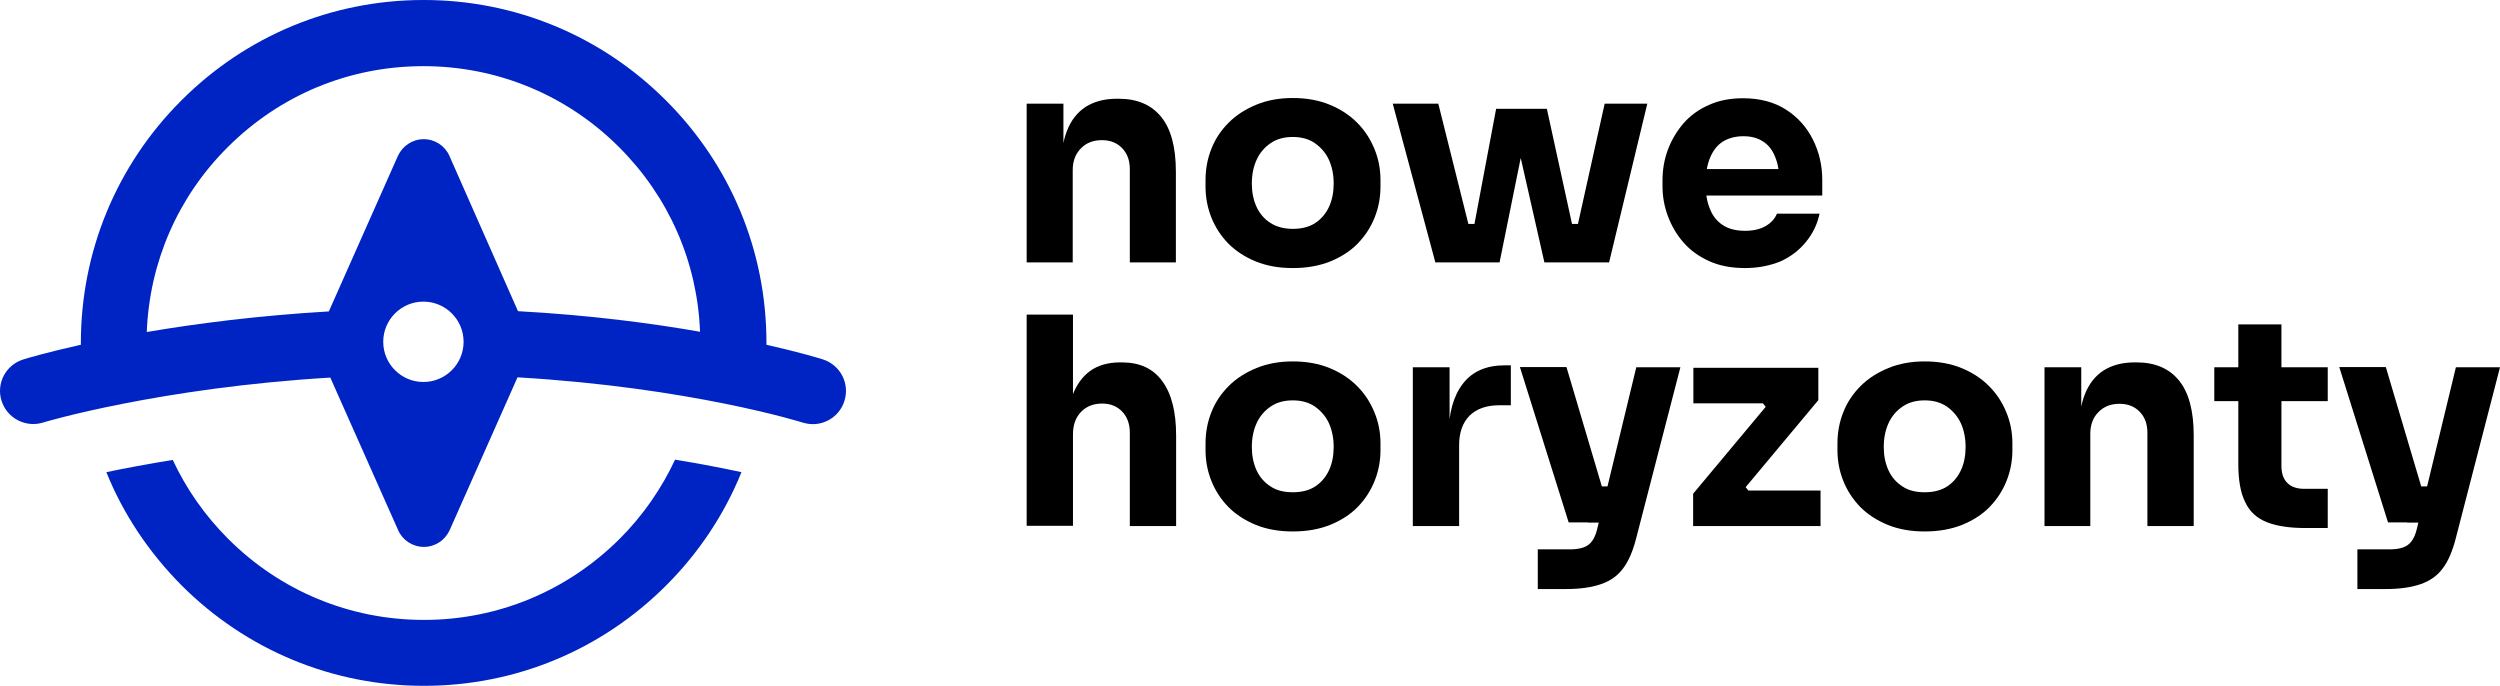
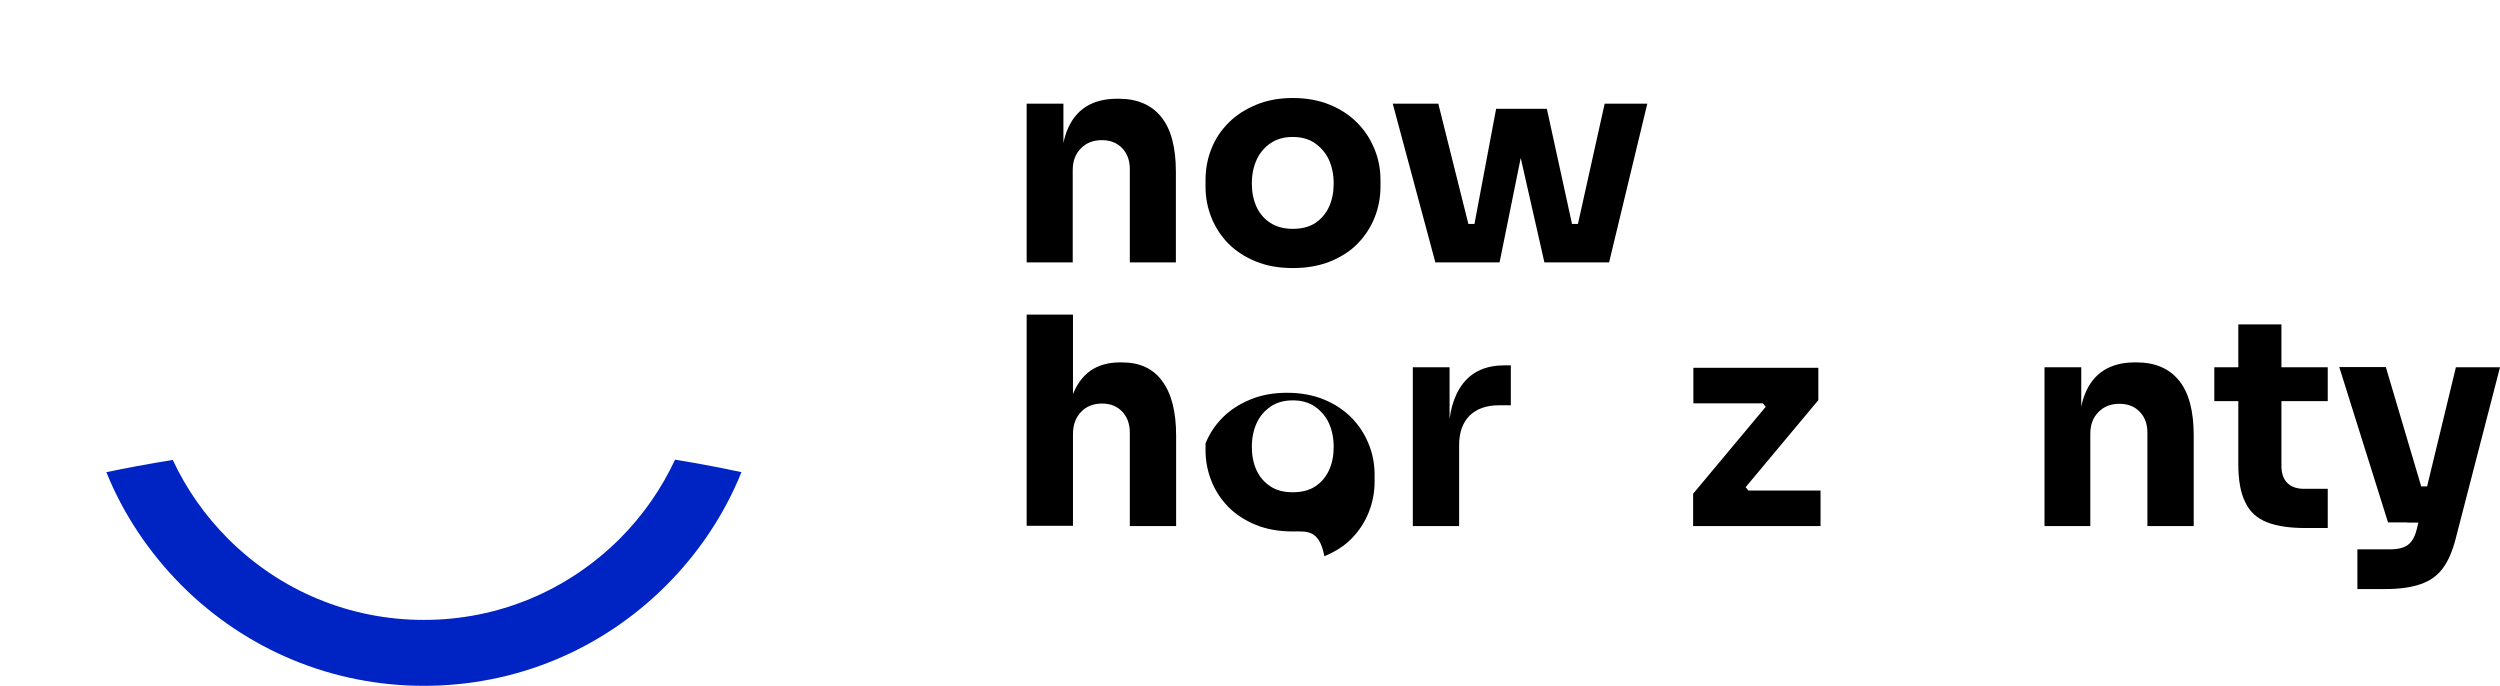
<svg xmlns="http://www.w3.org/2000/svg" version="1.1" id="Layer_1" x="0px" y="0px" width="1338.98px" height="367.321px" viewBox="3582.544 525.59 1338.98 367.321" enable-background="new 3582.544 525.59 1338.98 367.321" xml:space="preserve">
  <g>
    <path fill="#0023C4" d="M3914.438,814.172c-28.084,27.952-65.223,43.438-104.855,43.438c-39.632,0-76.902-15.485-104.855-43.438   c-12.467-12.468-22.44-26.771-29.658-42.258c-13.648,2.231-25.59,4.462-35.564,6.563c9.056,22.44,22.703,42.913,40.289,60.629   c34.646,34.646,80.84,53.806,129.789,53.806c49.082,0,95.145-19.159,129.791-53.806c17.585-17.585,31.232-38.188,40.288-60.629   c-9.843-2.101-21.784-4.463-35.563-6.693C3936.879,787.269,3926.906,801.704,3914.438,814.172z" />
-     <path fill="#0023C4" d="M4023.362,718.108c-1.181-0.394-11.811-3.674-30.314-7.874c0-0.394,0-0.656,0-1.05   c0-49.081-19.16-95.144-53.806-129.789l0,0c-34.646-34.646-80.84-53.806-129.79-53.806c-49.081,0-95.145,19.16-129.789,53.806   c-34.646,34.646-53.807,80.84-53.807,129.789c0,0.394,0,0.656,0,1.05c-18.766,4.2-29.658,7.48-30.84,7.874   c-9.316,2.888-14.566,12.73-11.68,22.048c2.888,9.317,12.73,14.566,22.048,11.811c0.656-0.263,62.335-18.635,154.067-24.146   l36.352,81.758c2.363,5.381,7.743,8.924,13.779,8.924c6.037,0,11.287-3.543,13.78-8.924l36.352-81.89   c92.257,5.381,152.23,24.016,152.887,24.278c1.837,0.525,3.544,0.787,5.38,0.787c7.48,0,14.437-4.855,16.799-12.336l0,0   C4037.797,731.101,4032.68,721.127,4023.362,718.108z M3809.321,730.183c-11.811,0-21.522-9.58-21.522-21.522   c0-11.812,9.58-21.522,21.522-21.522c11.811,0,21.522,9.58,21.522,21.522C3830.842,720.603,3821.131,730.183,3809.321,730.183z    M3823.231,609.054c-2.361-5.381-7.742-8.924-13.779-8.924c-5.905,0-11.285,3.543-13.779,8.924l-37.008,83.333   c-38.189,2.231-71.26,6.562-97.506,11.023c1.443-37.401,16.666-72.44,43.307-98.949c28.084-28.084,65.223-43.438,104.855-43.438   s76.902,15.485,104.855,43.438c26.641,26.64,41.863,61.417,43.307,98.818c-26.115-4.593-59.055-8.924-97.506-11.023   L3823.231,609.054z" />
  </g>
  <g>
    <path d="M4132.417,666.141v-85.039h19.686v36.482h-1.443c0-8.661,1.05-15.879,3.281-21.785c2.23-5.773,5.643-10.104,10.104-12.991   c4.593-2.888,10.104-4.331,16.667-4.331h1.05c9.974,0,17.454,3.28,22.703,9.711s7.874,16.273,7.874,29.396v48.557h-24.672v-50   c0-4.594-1.313-8.268-4.068-11.155c-2.756-2.887-6.299-4.33-10.893-4.33c-4.593,0-8.398,1.443-11.285,4.462   c-2.888,2.887-4.331,6.824-4.331,11.548v49.476H4132.417L4132.417,666.141z" />
    <path d="M4274.936,669.158c-7.48,0-14.041-1.181-19.814-3.543c-5.774-2.362-10.63-5.512-14.698-9.58   c-3.938-4.068-6.955-8.661-9.055-13.91c-2.1-5.25-3.15-10.762-3.15-16.536v-3.543c0-5.905,1.05-11.549,3.15-16.798   c2.1-5.381,5.248-9.974,9.316-14.042s9.056-7.218,14.829-9.58s12.205-3.543,19.422-3.543c7.35,0,13.912,1.181,19.686,3.543   c5.775,2.362,10.631,5.512,14.699,9.58c4.066,4.068,7.086,8.661,9.316,14.042s3.281,10.893,3.281,16.798v3.543   c0,5.774-1.051,11.286-3.15,16.536c-2.1,5.249-5.117,9.842-9.055,13.91s-8.924,7.218-14.697,9.58   C4289.109,667.978,4282.549,669.158,4274.936,669.158z M4274.936,648.161c4.857,0,8.924-1.05,12.074-3.149s5.643-4.986,7.35-8.661   c1.705-3.675,2.492-7.874,2.492-12.468c0-4.855-0.918-9.186-2.623-12.86c-1.707-3.675-4.332-6.562-7.48-8.793   c-3.281-2.23-7.219-3.28-11.813-3.28c-4.592,0-8.529,1.05-11.811,3.28c-3.281,2.231-5.773,5.118-7.48,8.793   c-1.705,3.675-2.625,7.874-2.625,12.86c0,4.594,0.789,8.662,2.494,12.468c1.707,3.675,4.199,6.562,7.48,8.661   S4270.344,648.161,4274.936,648.161z" />
    <path d="M4351.314,666.141l-22.836-85.039h24.41l21.26,85.039H4351.314L4351.314,666.141z M4362.469,666.141l-0.131-20.604h17.061   l0.131,20.604H4362.469z M4368.375,666.141l15.484-82.283h27.166l17.979,82.283h-19.291l-18.504-81.627h11.023l-16.535,81.627   H4368.375z M4416.143,666.141l0.131-20.604h17.061v20.604H4416.143z M4423.098,666.141l18.898-85.039h22.834l-20.471,85.039   H4423.098L4423.098,666.141z" />
-     <path d="M4517.193,669.158c-7.219,0-13.648-1.181-19.16-3.674s-10.105-5.774-13.779-9.974c-3.676-4.2-6.432-8.924-8.4-14.174   c-1.967-5.249-2.887-10.63-2.887-16.01v-3.15c0-5.643,0.92-11.154,2.887-16.403c1.969-5.25,4.725-9.843,8.268-14.042   c3.676-4.2,8.137-7.48,13.518-9.843c5.381-2.493,11.549-3.675,18.504-3.675c9.055,0,16.799,2.1,23.098,6.168   s11.023,9.449,14.305,16.011s4.986,13.779,4.986,21.522v8.398h-75.197v-14.173h60.236l-8.004,6.562   c0-5.118-0.789-9.449-2.232-12.992c-1.443-3.675-3.543-6.431-6.43-8.268c-2.887-1.969-6.43-2.887-10.631-2.887   c-4.33,0-8.004,1.05-11.023,2.887c-3.018,1.969-5.248,4.855-6.824,8.661c-1.574,3.806-2.361,8.399-2.361,13.911   c0,5.118,0.656,9.448,2.23,13.255c1.443,3.806,3.676,6.692,6.824,8.792c3.15,2.1,7.086,3.149,12.074,3.149   c4.592,0,8.268-0.918,11.154-2.624s4.855-3.938,5.906-6.562h22.834c-1.182,5.643-3.674,10.761-7.35,15.223   c-3.674,4.462-8.137,7.874-13.648,10.367C4530.578,667.847,4524.279,669.158,4517.193,669.158z" />
    <path d="M4132.417,807.348V694.093h24.804v65.354h-3.675c0-8.53,1.051-15.879,3.281-21.785c2.23-5.905,5.381-10.367,9.58-13.386   c4.199-3.018,9.58-4.593,16.01-4.593h1.051c9.449,0,16.666,3.281,21.521,9.974c4.987,6.693,7.48,16.404,7.48,29.265v48.426h-24.803   v-50c0-4.594-1.313-8.399-4.068-11.286s-6.299-4.331-10.762-4.331c-4.592,0-8.398,1.444-11.285,4.462   c-2.887,3.019-4.331,6.956-4.331,11.942v49.081h-24.804V807.348z" />
-     <path d="M4274.936,810.234c-7.48,0-14.041-1.181-19.814-3.543c-5.774-2.362-10.63-5.512-14.698-9.58   c-3.938-4.068-6.955-8.661-9.055-13.911c-2.1-5.249-3.15-10.761-3.15-16.535v-3.543c0-5.905,1.05-11.549,3.15-16.798   c2.1-5.381,5.248-9.974,9.316-14.042s9.056-7.218,14.829-9.58s12.205-3.544,19.422-3.544c7.35,0,13.912,1.182,19.686,3.544   c5.775,2.362,10.631,5.512,14.699,9.58c4.066,4.068,7.086,8.661,9.316,14.042c2.23,5.38,3.281,10.893,3.281,16.798v3.543   c0,5.774-1.051,11.286-3.15,16.535c-2.1,5.25-5.117,9.843-9.055,13.911s-8.924,7.218-14.697,9.58   C4289.109,809.054,4282.549,810.234,4274.936,810.234z M4274.936,789.237c4.857,0,8.924-1.05,12.074-3.149s5.643-4.987,7.35-8.662   c1.705-3.674,2.492-7.874,2.492-12.467c0-4.855-0.918-9.187-2.623-12.86c-1.707-3.675-4.332-6.563-7.48-8.793   c-3.281-2.231-7.219-3.281-11.813-3.281c-4.592,0-8.529,1.05-11.811,3.281c-3.281,2.23-5.773,5.118-7.48,8.793   c-1.705,3.674-2.625,7.874-2.625,12.86c0,4.593,0.789,8.661,2.494,12.467c1.707,3.675,4.199,6.563,7.48,8.662   C4266.275,788.318,4270.344,789.237,4274.936,789.237z" />
+     <path d="M4274.936,810.234c-7.48,0-14.041-1.181-19.814-3.543c-5.774-2.362-10.63-5.512-14.698-9.58   c-3.938-4.068-6.955-8.661-9.055-13.911c-2.1-5.249-3.15-10.761-3.15-16.535v-3.543c2.1-5.381,5.248-9.974,9.316-14.042s9.056-7.218,14.829-9.58s12.205-3.544,19.422-3.544c7.35,0,13.912,1.182,19.686,3.544   c5.775,2.362,10.631,5.512,14.699,9.58c4.066,4.068,7.086,8.661,9.316,14.042c2.23,5.38,3.281,10.893,3.281,16.798v3.543   c0,5.774-1.051,11.286-3.15,16.535c-2.1,5.25-5.117,9.843-9.055,13.911s-8.924,7.218-14.697,9.58   C4289.109,809.054,4282.549,810.234,4274.936,810.234z M4274.936,789.237c4.857,0,8.924-1.05,12.074-3.149s5.643-4.987,7.35-8.662   c1.705-3.674,2.492-7.874,2.492-12.467c0-4.855-0.918-9.187-2.623-12.86c-1.707-3.675-4.332-6.563-7.48-8.793   c-3.281-2.231-7.219-3.281-11.813-3.281c-4.592,0-8.529,1.05-11.811,3.281c-3.281,2.23-5.773,5.118-7.48,8.793   c-1.705,3.674-2.625,7.874-2.625,12.86c0,4.593,0.789,8.661,2.494,12.467c1.707,3.675,4.199,6.563,7.48,8.662   C4266.275,788.318,4270.344,789.237,4274.936,789.237z" />
    <path d="M4339.24,807.348v-85.039h19.686v36.482h-0.525c0-11.942,2.625-21.26,7.742-27.821c5.119-6.562,12.6-9.712,22.311-9.712   h3.281v21.392h-6.168c-6.824,0-12.074,1.837-15.879,5.512c-3.676,3.675-5.645,8.924-5.645,15.879v43.308H4339.24L4339.24,807.348z" />
-     <path d="M4422.705,805.379l-26.115-83.202h24.934l24.672,83.202H4422.705z M4406.17,840.943v-21.129h17.717   c2.623,0,4.986-0.394,6.824-1.05c1.836-0.656,3.41-1.837,4.461-3.28c1.182-1.575,2.1-3.675,2.756-6.3l20.998-86.876h23.621   l-23.752,91.863c-1.707,6.562-3.938,11.941-6.957,15.879c-2.887,3.937-6.824,6.692-11.811,8.399   c-4.855,1.705-11.154,2.624-18.635,2.624h-15.223V840.943z M4432.941,805.379v-19.291h17.979v19.422h-17.979V805.379z" />
    <path d="M4489.371,807.348v-17.323l39.895-47.769v2.493l-3.674-4.593l2.756,1.443h-38.846V722.57h66.93v17.323l-39.895,47.769   V785.3l3.674,4.594l-2.756-1.575h40.158v19.029H4489.371z" />
-     <path d="M4613.387,810.234c-7.48,0-14.041-1.181-19.816-3.543c-5.773-2.362-10.629-5.512-14.697-9.58   c-3.938-4.068-6.955-8.661-9.055-13.911c-2.102-5.249-3.15-10.761-3.15-16.535v-3.543c0-5.905,1.049-11.549,3.15-16.798   c2.1-5.381,5.248-9.974,9.316-14.042s9.055-7.218,14.83-9.58c5.773-2.362,12.205-3.544,19.422-3.544   c7.35,0,13.91,1.182,19.686,3.544c5.773,2.362,10.629,5.512,14.697,9.58s7.088,8.661,9.318,14.042   c2.23,5.38,3.281,10.893,3.281,16.798v3.543c0,5.774-1.051,11.286-3.15,16.535c-2.1,5.25-5.117,9.843-9.055,13.911   s-8.924,7.218-14.699,9.58C4627.561,809.054,4620.867,810.234,4613.387,810.234z M4613.387,789.237   c4.855,0,8.924-1.05,12.074-3.149c3.148-2.1,5.643-4.987,7.348-8.662c1.707-3.674,2.494-7.874,2.494-12.467   c0-4.855-0.918-9.187-2.625-12.86c-1.705-3.675-4.33-6.563-7.48-8.793c-3.279-2.231-7.217-3.281-11.811-3.281   s-8.529,1.05-11.811,3.281c-3.281,2.23-5.775,5.118-7.48,8.793c-1.707,3.674-2.625,7.874-2.625,12.86   c0,4.593,0.787,8.661,2.494,12.467c1.705,3.675,4.199,6.563,7.48,8.662C4604.725,788.318,4608.662,789.237,4613.387,789.237z" />
    <path d="M4677.561,807.348v-85.039h19.684v36.482h-1.443c0-8.661,1.051-15.879,3.281-21.784c2.23-5.774,5.643-10.105,10.105-12.992   c4.594-2.888,10.105-4.331,16.666-4.331h1.051c9.973,0,17.453,3.281,22.703,9.711c5.25,6.431,7.873,16.273,7.873,29.396v48.557   h-24.803v-50c0-4.593-1.313-8.268-4.068-11.155c-2.756-2.887-6.299-4.33-10.893-4.33c-4.592,0-8.398,1.443-11.285,4.462   c-2.887,2.887-4.332,6.824-4.332,11.549v49.475H4677.561L4677.561,807.348z" />
    <path d="M4768.504,740.418v-18.109h60.762v18.109H4768.504z M4817.324,808.397c-8.531,0-15.486-1.05-20.736-3.149   c-5.248-2.101-9.186-5.644-11.549-10.762c-2.492-4.986-3.674-11.811-3.674-20.341v-74.803h23.098v75.722   c0,4.067,1.049,7.086,3.148,9.186s5.119,3.15,9.057,3.15h12.598v20.997H4817.324z" />
    <path d="M4861.549,805.379l-26.115-83.202h24.934l24.672,83.202H4861.549z M4845.145,840.943v-21.129h17.717   c2.625,0,4.986-0.394,6.824-1.05s3.412-1.837,4.461-3.28c1.182-1.575,2.102-3.675,2.756-6.3l20.998-86.876h23.623l-23.754,91.863   c-1.707,6.562-3.938,11.941-6.955,15.879c-2.887,3.937-6.824,6.692-11.811,8.399c-4.857,1.705-11.156,2.624-18.637,2.624h-15.223   V840.943z M4871.785,805.379v-19.291h17.979v19.422h-17.979V805.379z" />
  </g>
</svg>